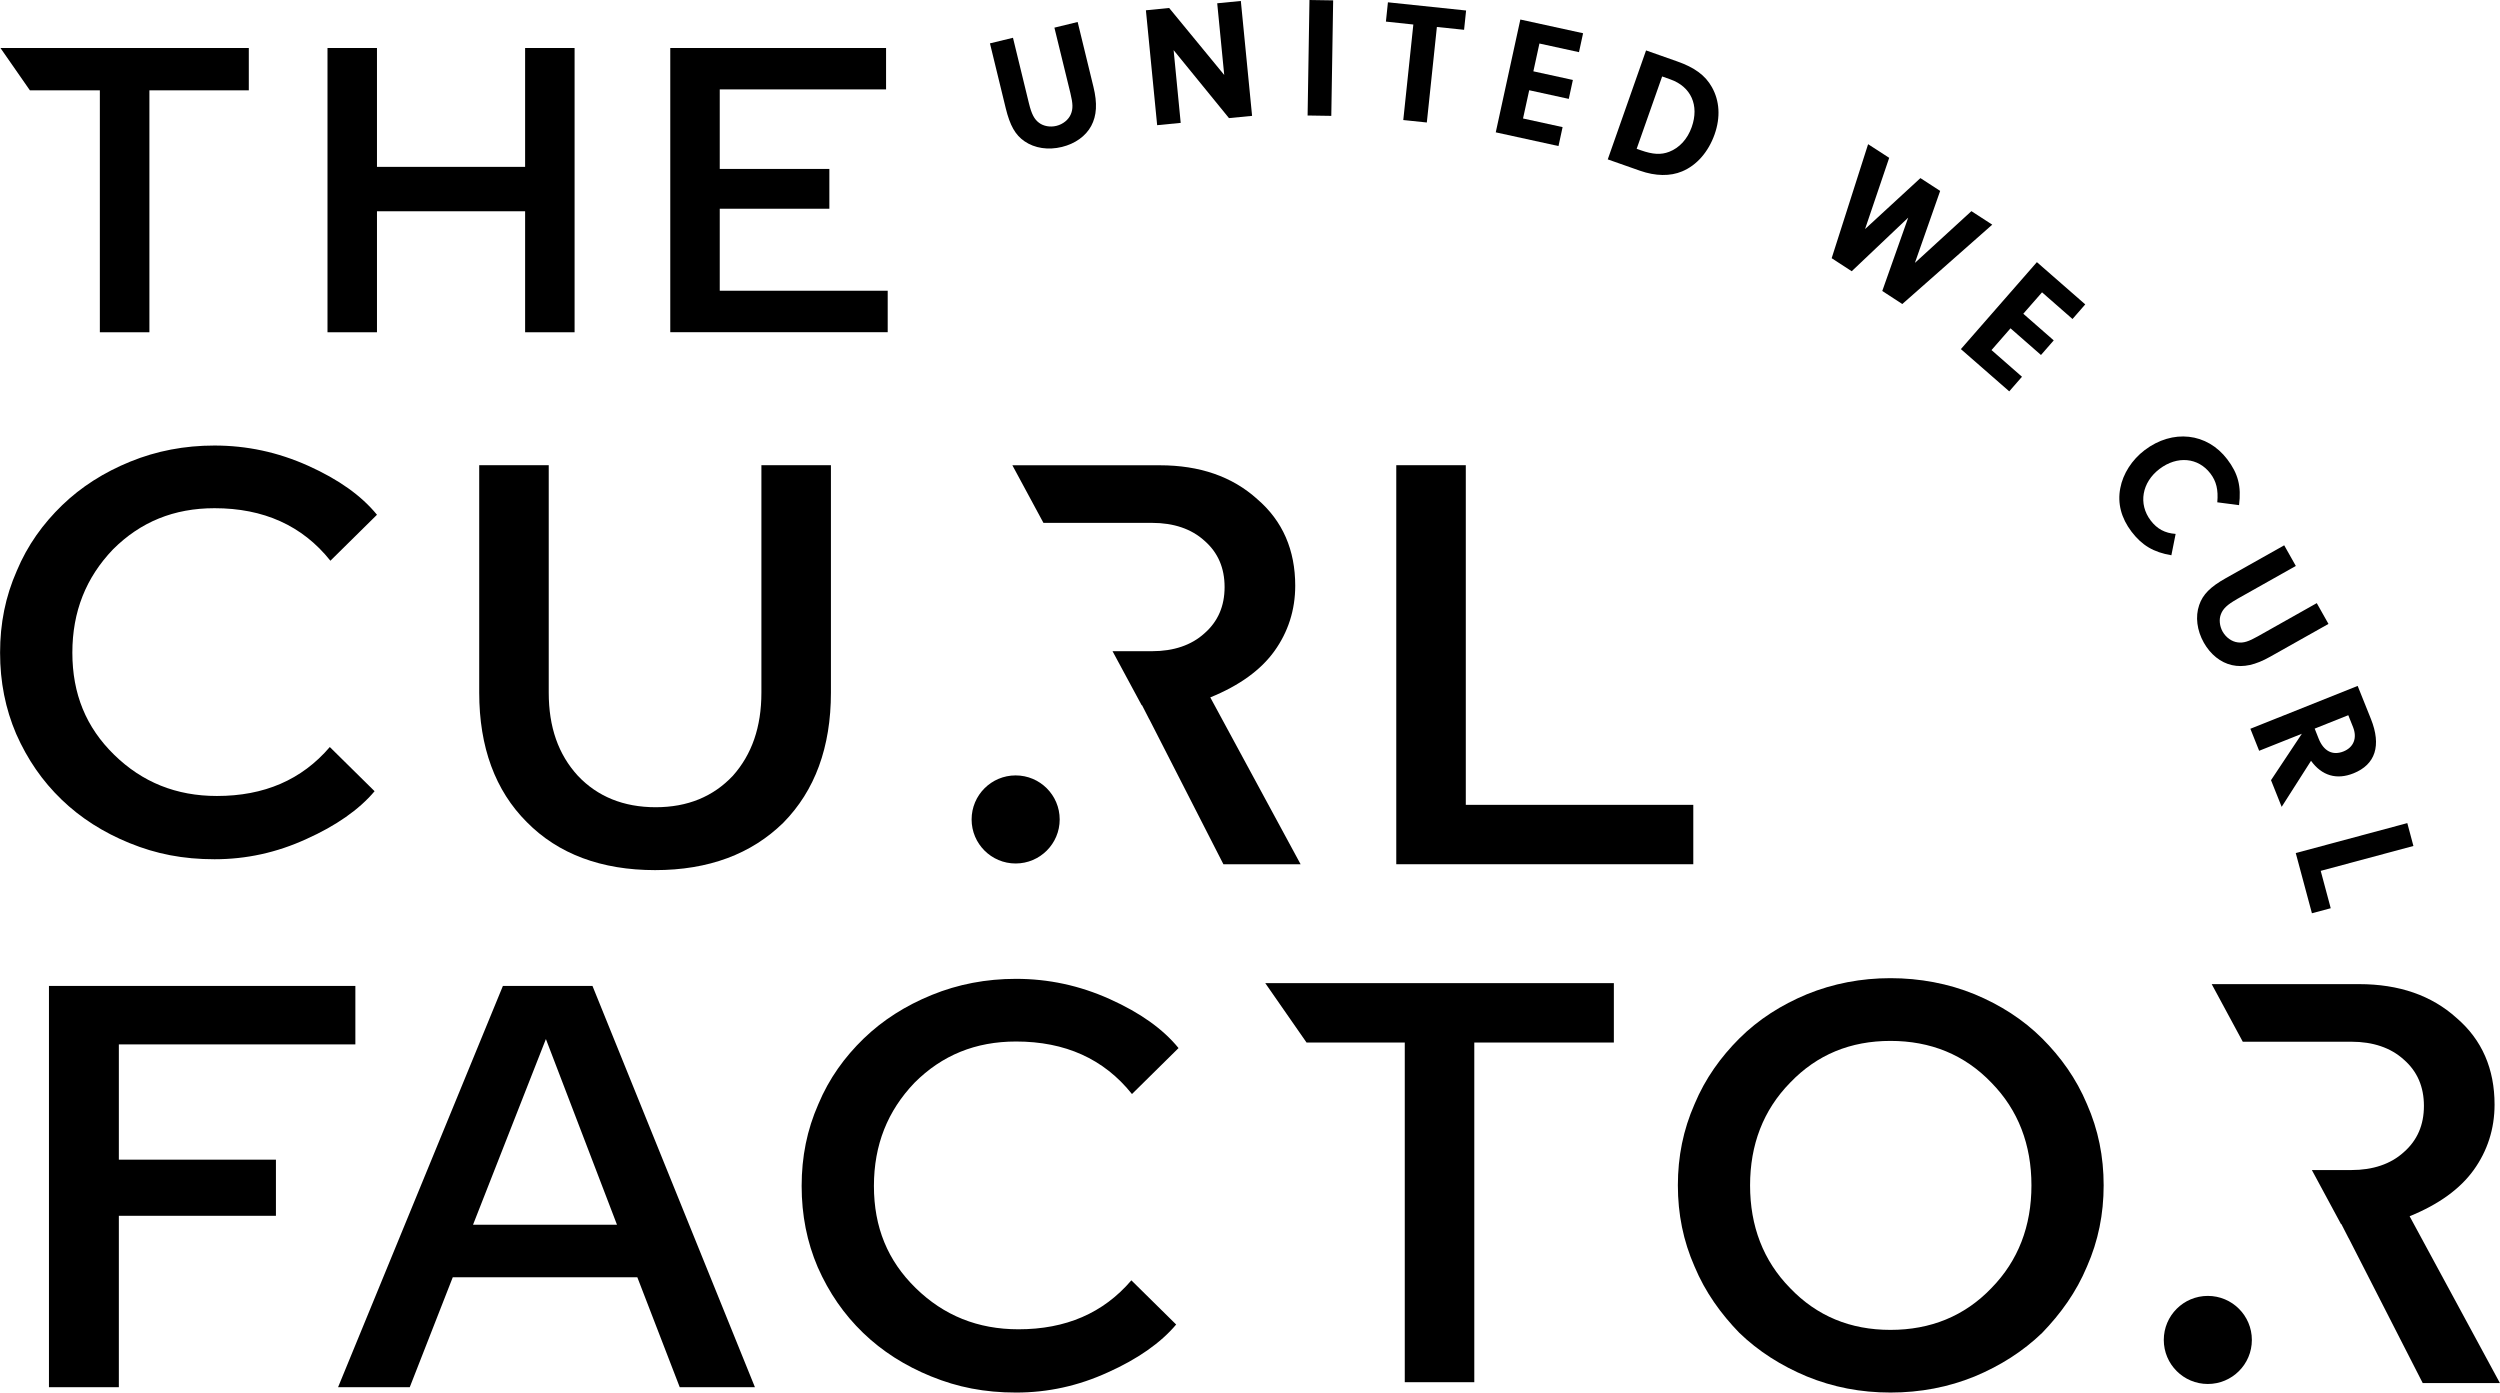
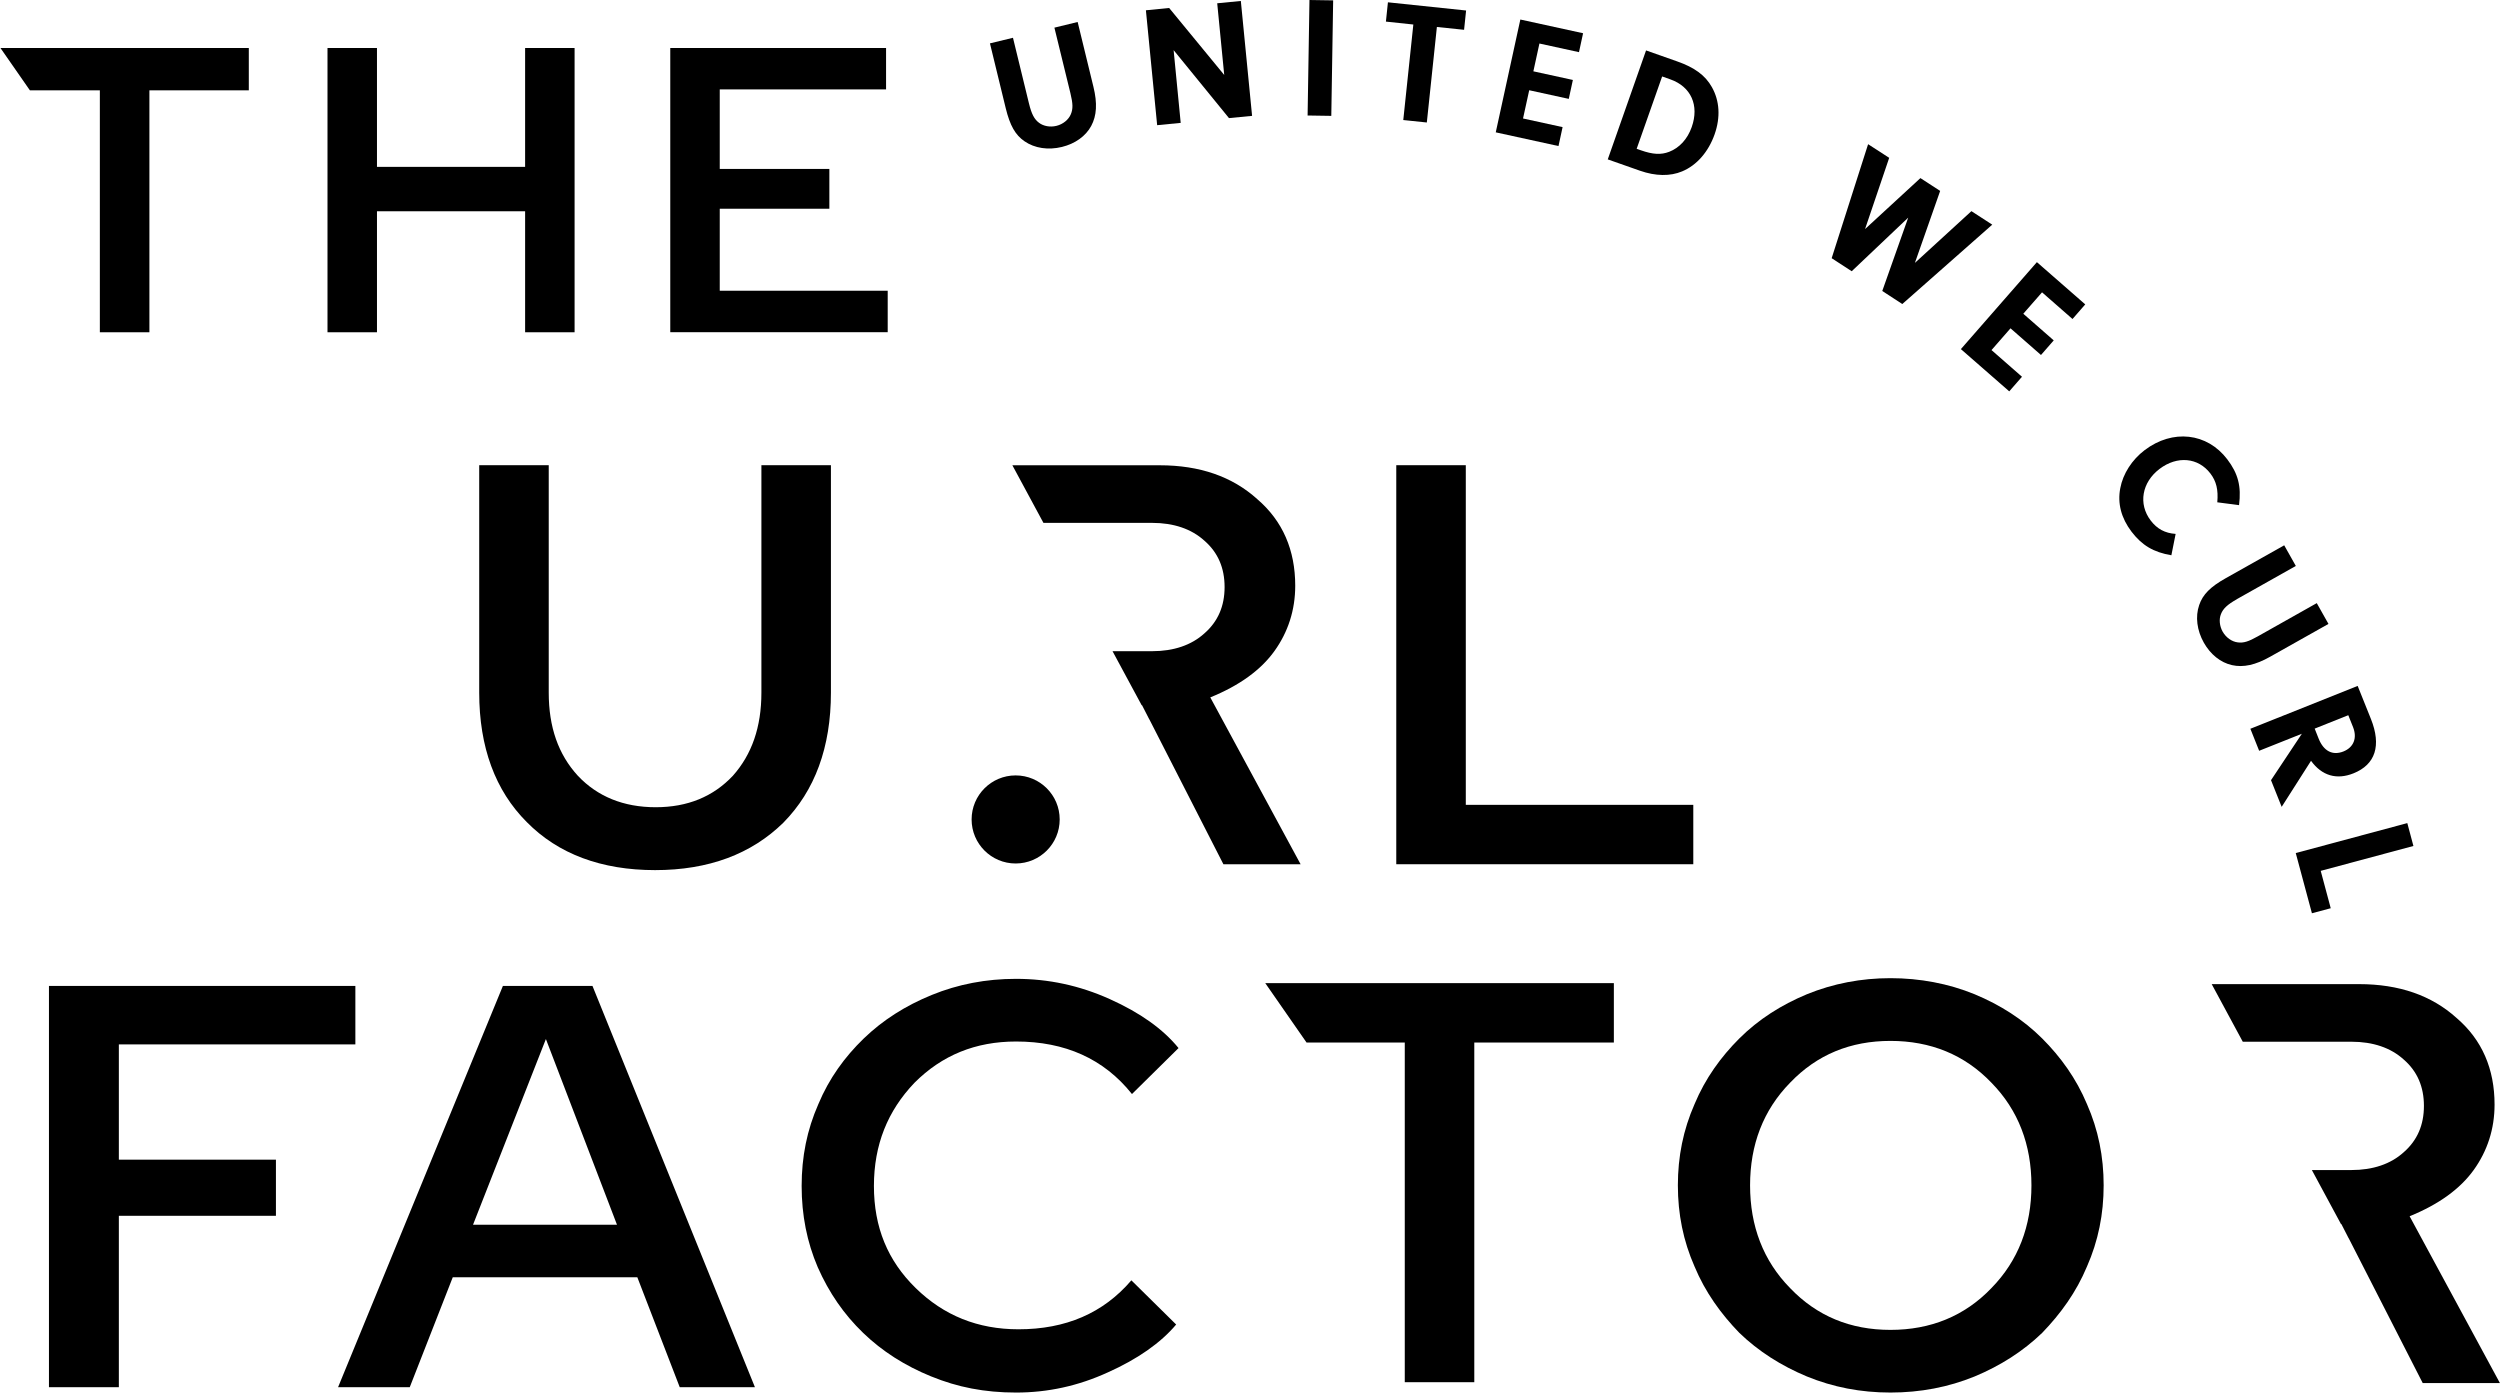
<svg xmlns="http://www.w3.org/2000/svg" id="Layer_2" data-name="Layer 2" viewBox="0 0 335.5 186.88">
  <defs>
    <style>
      .cls-1 {
        stroke-width: 0px;
      }
    </style>
  </defs>
  <g id="Layer_1-2" data-name="Layer 1">
    <g>
      <path class="cls-1" d="m138.09,13.89c.34,1.4.71,2.12,1.35,2.59.59.45,1.49.62,2.33.41.88-.21,1.64-.83,1.94-1.57.3-.72.28-1.41-.06-2.81l-2.15-8.8,3.12-.76,2.12,8.71c.54,2.21.44,3.86-.3,5.24-.74,1.38-2.17,2.39-3.93,2.82-1.83.45-3.66.18-5.02-.76-1.24-.85-1.95-2.11-2.52-4.43l-2.12-8.71,3.09-.75,2.15,8.83Z" />
      <path class="cls-1" d="m158.46,16.49l-3.17.31-1.51-15.42,3.12-.31,7.39,8.99-.94-9.62,3.17-.31,1.51,15.42-3.1.3-7.43-9.12.95,9.76Z" />
      <path class="cls-1" d="m178.66,15.55l-3.18-.05.25-15.5,3.18.05-.25,15.5Z" />
      <path class="cls-1" d="m191.49,16.44l-3.17-.33,1.35-12.82-3.68-.39.27-2.59,10.49,1.1-.27,2.59-3.65-.38-1.35,12.82Z" />
      <path class="cls-1" d="m205.77,9.57l5.31,1.16-.55,2.54-5.31-1.16-.83,3.79,5.31,1.16-.55,2.54-8.42-1.84,3.3-15.14,8.42,1.84-.55,2.54-5.31-1.16-.81,3.72Z" />
      <path class="cls-1" d="m220.91,6.77l4.14,1.46c2.37.83,3.8,1.88,4.69,3.47,1.03,1.84,1.17,4.03.36,6.33-.83,2.35-2.4,4.16-4.36,4.97-1.59.67-3.55.65-5.66-.09l-4.32-1.52,5.14-14.62Zm-1.27,13.2l.57.2c1.6.56,2.69.63,3.8.2,1.37-.53,2.45-1.7,3.02-3.32,1.03-2.91-.09-5.42-2.87-6.4l-1.1-.39-3.42,9.71Z" />
      <path class="cls-1" d="m264.57,28.34l2.79,1.81-12.07,10.65-2.69-1.75,3.48-9.84-7.58,7.19-2.69-1.75,4.89-15.3,2.83,1.83-3.24,9.56,7.43-6.84,2.65,1.72-3.39,9.66,7.58-6.94Z" />
      <path class="cls-1" d="m271.52,42.1l4.09,3.58-1.71,1.96-4.09-3.58-2.55,2.92,4.09,3.58-1.71,1.96-6.49-5.67,10.2-11.67,6.49,5.67-1.71,1.96-4.09-3.58-2.51,2.87Z" />
      <path class="cls-1" d="m291.41,74.52c-2.42-.41-3.96-1.34-5.36-3.17-1.39-1.83-1.9-3.81-1.51-5.83.36-1.94,1.57-3.82,3.27-5.11,3.76-2.85,8.38-2.34,11.09,1.23,1.45,1.91,1.9,3.61,1.58,6.15l-2.92-.38c.15-1.69-.13-2.82-.92-3.86-1.64-2.16-4.46-2.42-6.83-.62-2.37,1.8-2.88,4.7-1.19,6.92.86,1.13,1.91,1.7,3.35,1.8l-.57,2.86Z" />
      <path class="cls-1" d="m300.18,80.42c-1.26.71-1.85,1.26-2.13,2-.28.69-.19,1.6.23,2.35.45.79,1.24,1.35,2.04,1.44.77.1,1.43-.11,2.69-.82l7.9-4.45,1.57,2.79-7.82,4.4c-1.98,1.12-3.6,1.47-5.13,1.13-1.53-.34-2.89-1.44-3.78-3.02-.92-1.64-1.16-3.48-.62-5.04.48-1.42,1.5-2.45,3.59-3.62l7.82-4.4,1.56,2.77-7.92,4.46Z" />
      <path class="cls-1" d="m303.18,100.76l-1.18-2.96,14.4-5.75,1.78,4.44c1.42,3.56.61,6.11-2.34,7.29-2.27.91-4.25.32-5.7-1.68l-3.94,6.18-1.43-3.58,4.14-6.23-5.72,2.28Zm7.98-1.64c.67,1.68,1.87,2.3,3.32,1.73,1.38-.55,1.88-1.8,1.3-3.27l-.64-1.6-4.51,1.8.53,1.34Z" />
      <path class="cls-1" d="m312.8,121.88l-2.54.68-2.17-8.08,14.97-4.02.82,3.07-12.44,3.34,1.34,5Z" />
      <polygon class="cls-1" points=".06 6.44 4.01 12.12 13.4 12.12 13.4 44.59 20.05 44.59 20.05 12.12 33.39 12.12 33.39 6.44 .06 6.44" />
      <path class="cls-1" d="m70.47,44.59v-16.24h-19.88v16.24h-6.64V6.44h6.64v15.95h19.88V6.44h6.64v38.15h-6.64Z" />
      <path class="cls-1" d="m89.95,44.59V6.44h28.96v5.56h-22.32v10.67h14.71v5.34h-14.71v11.01h22.54v5.56h-29.19Z" />
      <path class="cls-1" d="m70.69,110.32c-4.22-4.22-6.38-10.04-6.38-17.37v-30.52h9.33v30.52c0,4.62,1.28,8.29,3.91,11.16,2.63,2.79,6.14,4.22,10.44,4.22s7.73-1.43,10.36-4.22c2.55-2.87,3.83-6.53,3.83-11.16v-30.52h9.33v30.52c0,7.33-2.15,13.15-6.38,17.45-4.3,4.22-10.04,6.37-17.22,6.37s-12.99-2.15-17.22-6.45Z" />
      <path class="cls-1" d="m154.24,96.53l.27.51-.27-.51,9.94,19.45h10.36l-12.12-22.39c3.91-1.59,6.78-3.67,8.61-6.22,1.83-2.55,2.79-5.5,2.79-8.76,0-4.78-1.67-8.69-5.1-11.63-3.35-3.03-7.73-4.54-13.07-4.54h-19.79l4.17,7.73h14.59c2.87,0,5.26.8,7.01,2.39,1.83,1.59,2.71,3.67,2.71,6.22s-.88,4.62-2.71,6.22c-1.75,1.59-4.14,2.39-7.01,2.39h-5.32l3.91,7.25h.05l.98,1.91Z" />
      <path class="cls-1" d="m187.38,115.98v-53.55h9.33v45.58h30.53v7.97h-39.85Z" />
      <circle class="cls-1" cx="136.3" cy="109.97" r="5.91" />
      <path class="cls-1" d="m6.57,186.16v-53.85h41.12v7.85H15.95v15.47h21.08v7.53H15.95v23H6.57Z" />
      <path class="cls-1" d="m91.22,186.16l-5.69-14.75h-24.77l-5.77,14.75h-9.62l22.12-53.85h12.02l21.8,53.85h-10.1Zm-17.96-46.72l-9.78,24.92h19.32l-9.54-24.92Z" />
      <path class="cls-1" d="m124.97,184.72c-3.53-1.44-6.57-3.37-9.14-5.85-2.57-2.48-4.57-5.37-6.09-8.81-1.44-3.37-2.16-6.97-2.16-10.9s.72-7.53,2.24-10.98c1.44-3.45,3.53-6.33,6.09-8.81,2.57-2.48,5.61-4.41,9.14-5.85,3.53-1.44,7.29-2.16,11.3-2.16,4.33,0,8.5.88,12.59,2.72,4.09,1.84,7.13,4.01,9.22,6.57l-6.25,6.17c-3.77-4.73-8.98-7.05-15.55-7.05-5.45,0-9.94,1.84-13.63,5.53-3.61,3.77-5.45,8.33-5.45,13.86s1.84,10.02,5.61,13.7c3.77,3.69,8.34,5.53,13.79,5.53,6.33,0,11.38-2.16,15.15-6.57l6.01,5.93c-2.08,2.48-5.21,4.65-9.14,6.41-4.01,1.84-8.1,2.72-12.34,2.72s-7.86-.72-11.38-2.16Z" />
      <path class="cls-1" d="m242.48,184.72c-3.45-1.44-6.49-3.37-9.06-5.85-2.48-2.56-4.57-5.45-6.01-8.9-1.52-3.45-2.24-7.05-2.24-10.9s.72-7.45,2.24-10.9c1.44-3.45,3.53-6.33,6.01-8.81,2.57-2.56,5.61-4.49,9.06-5.93,3.53-1.44,7.29-2.16,11.22-2.16s7.78.72,11.3,2.16c3.45,1.44,6.49,3.37,9.06,5.93,2.48,2.48,4.57,5.37,6.01,8.81,1.52,3.45,2.24,7.05,2.24,10.9s-.72,7.45-2.24,10.9c-1.44,3.45-3.53,6.33-6.01,8.9-2.57,2.48-5.61,4.41-9.06,5.85-3.53,1.44-7.29,2.16-11.3,2.16s-7.7-.72-11.22-2.16Zm24.77-11.86c3.61-3.69,5.37-8.33,5.37-13.78s-1.76-10.1-5.37-13.78c-3.61-3.77-8.18-5.61-13.55-5.61s-9.86,1.84-13.47,5.61c-3.61,3.69-5.37,8.33-5.37,13.78s1.76,10.1,5.37,13.78c3.61,3.77,8.1,5.61,13.47,5.61s9.94-1.84,13.55-5.61Z" />
-       <path class="cls-1" d="m17.4,113.15c-3.53-1.44-6.57-3.37-9.14-5.85-2.57-2.48-4.57-5.37-6.09-8.81-1.44-3.37-2.16-6.97-2.16-10.9s.72-7.53,2.24-10.98c1.44-3.45,3.53-6.33,6.09-8.81,2.57-2.48,5.61-4.41,9.14-5.85,3.53-1.44,7.29-2.16,11.3-2.16,4.33,0,8.5.88,12.59,2.72,4.09,1.84,7.13,4.01,9.22,6.57l-6.25,6.17c-3.77-4.73-8.98-7.05-15.55-7.05-5.45,0-9.94,1.84-13.63,5.53-3.61,3.77-5.45,8.33-5.45,13.86s1.84,10.02,5.61,13.7c3.77,3.69,8.34,5.53,13.79,5.53,6.33,0,11.38-2.16,15.15-6.57l6.01,5.93c-2.08,2.48-5.21,4.65-9.14,6.41-4.01,1.84-8.1,2.72-12.34,2.72s-7.86-.72-11.38-2.16Z" />
      <polygon class="cls-1" points="169.8 131.94 175.34 139.91 188.52 139.91 188.52 185.49 197.85 185.49 197.85 139.91 216.58 139.91 216.58 131.94 169.8 131.94" />
      <path class="cls-1" d="m315.19,166.16l.27.51-.27-.51,9.94,19.45h10.36l-12.12-22.39c3.91-1.59,6.78-3.67,8.61-6.22,1.83-2.55,2.79-5.5,2.79-8.76,0-4.78-1.67-8.69-5.1-11.63-3.35-3.03-7.73-4.54-13.07-4.54h-19.79l4.17,7.73h14.59c2.87,0,5.26.8,7.01,2.39,1.83,1.59,2.71,3.67,2.71,6.22s-.88,4.62-2.71,6.22c-1.75,1.59-4.14,2.39-7.01,2.39h-5.32l3.91,7.25h.05l.98,1.91Z" />
-       <circle class="cls-1" cx="296.29" cy="179.82" r="5.91" />
    </g>
  </g>
</svg>